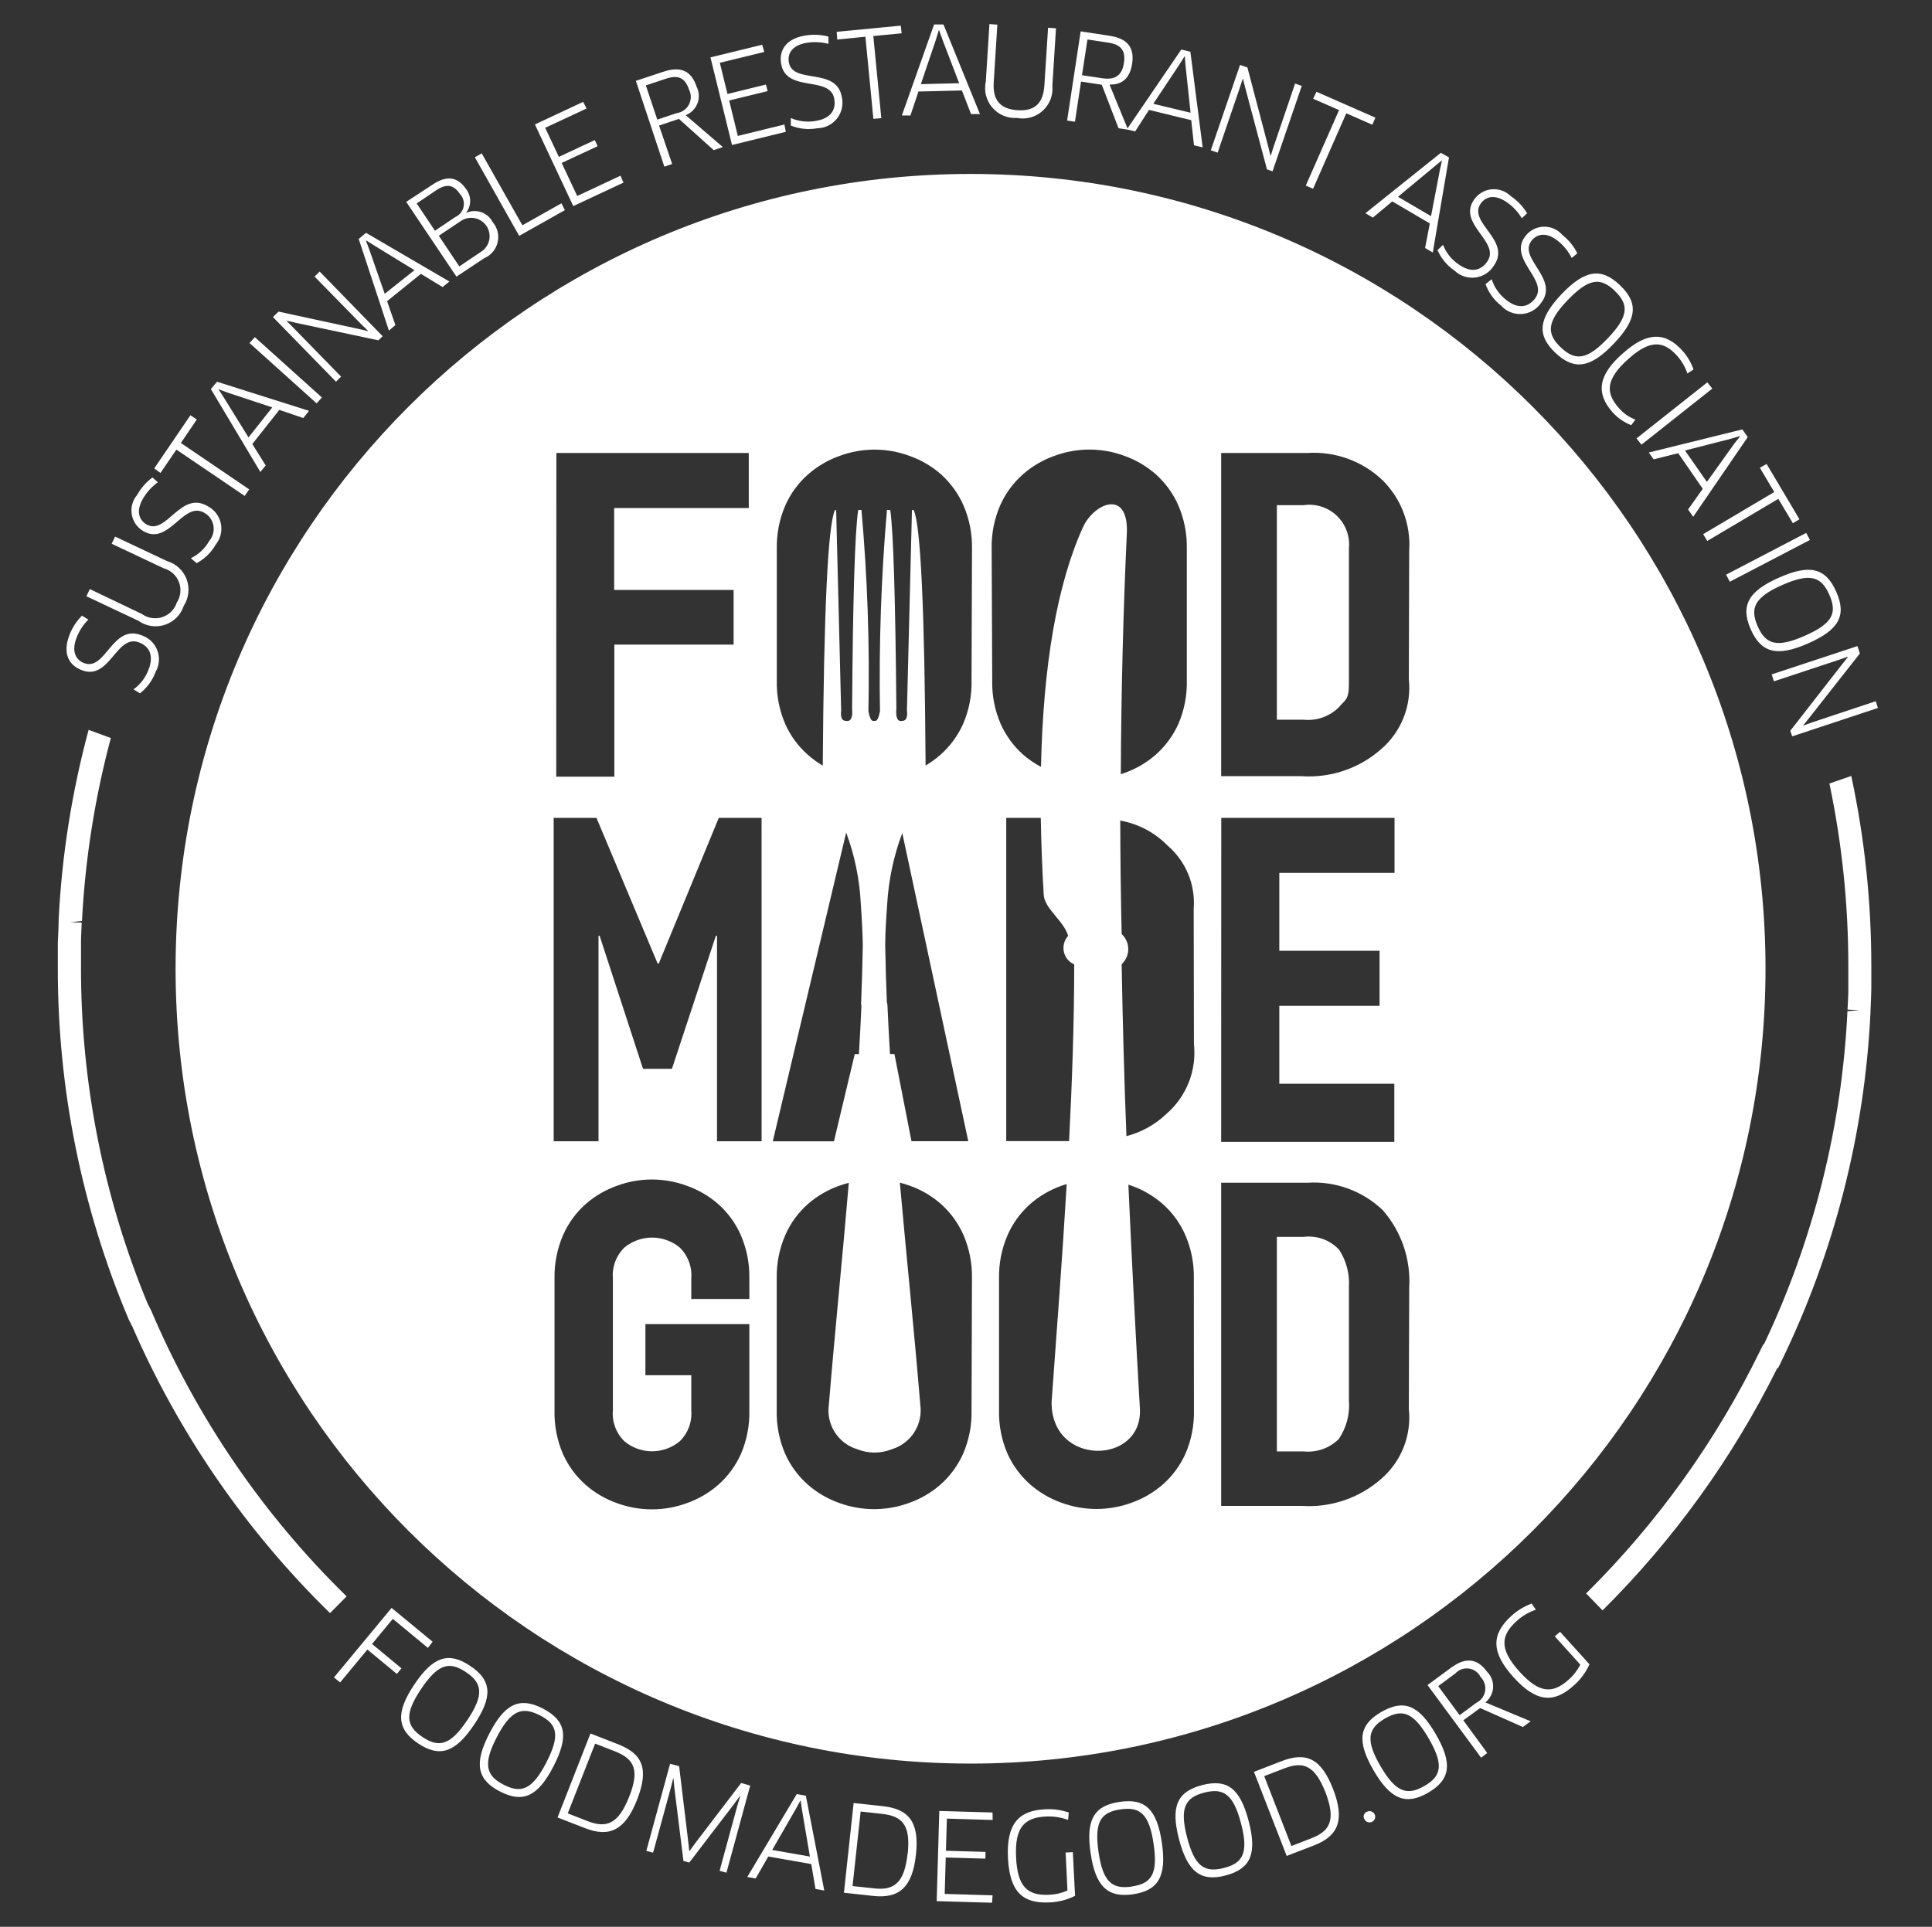
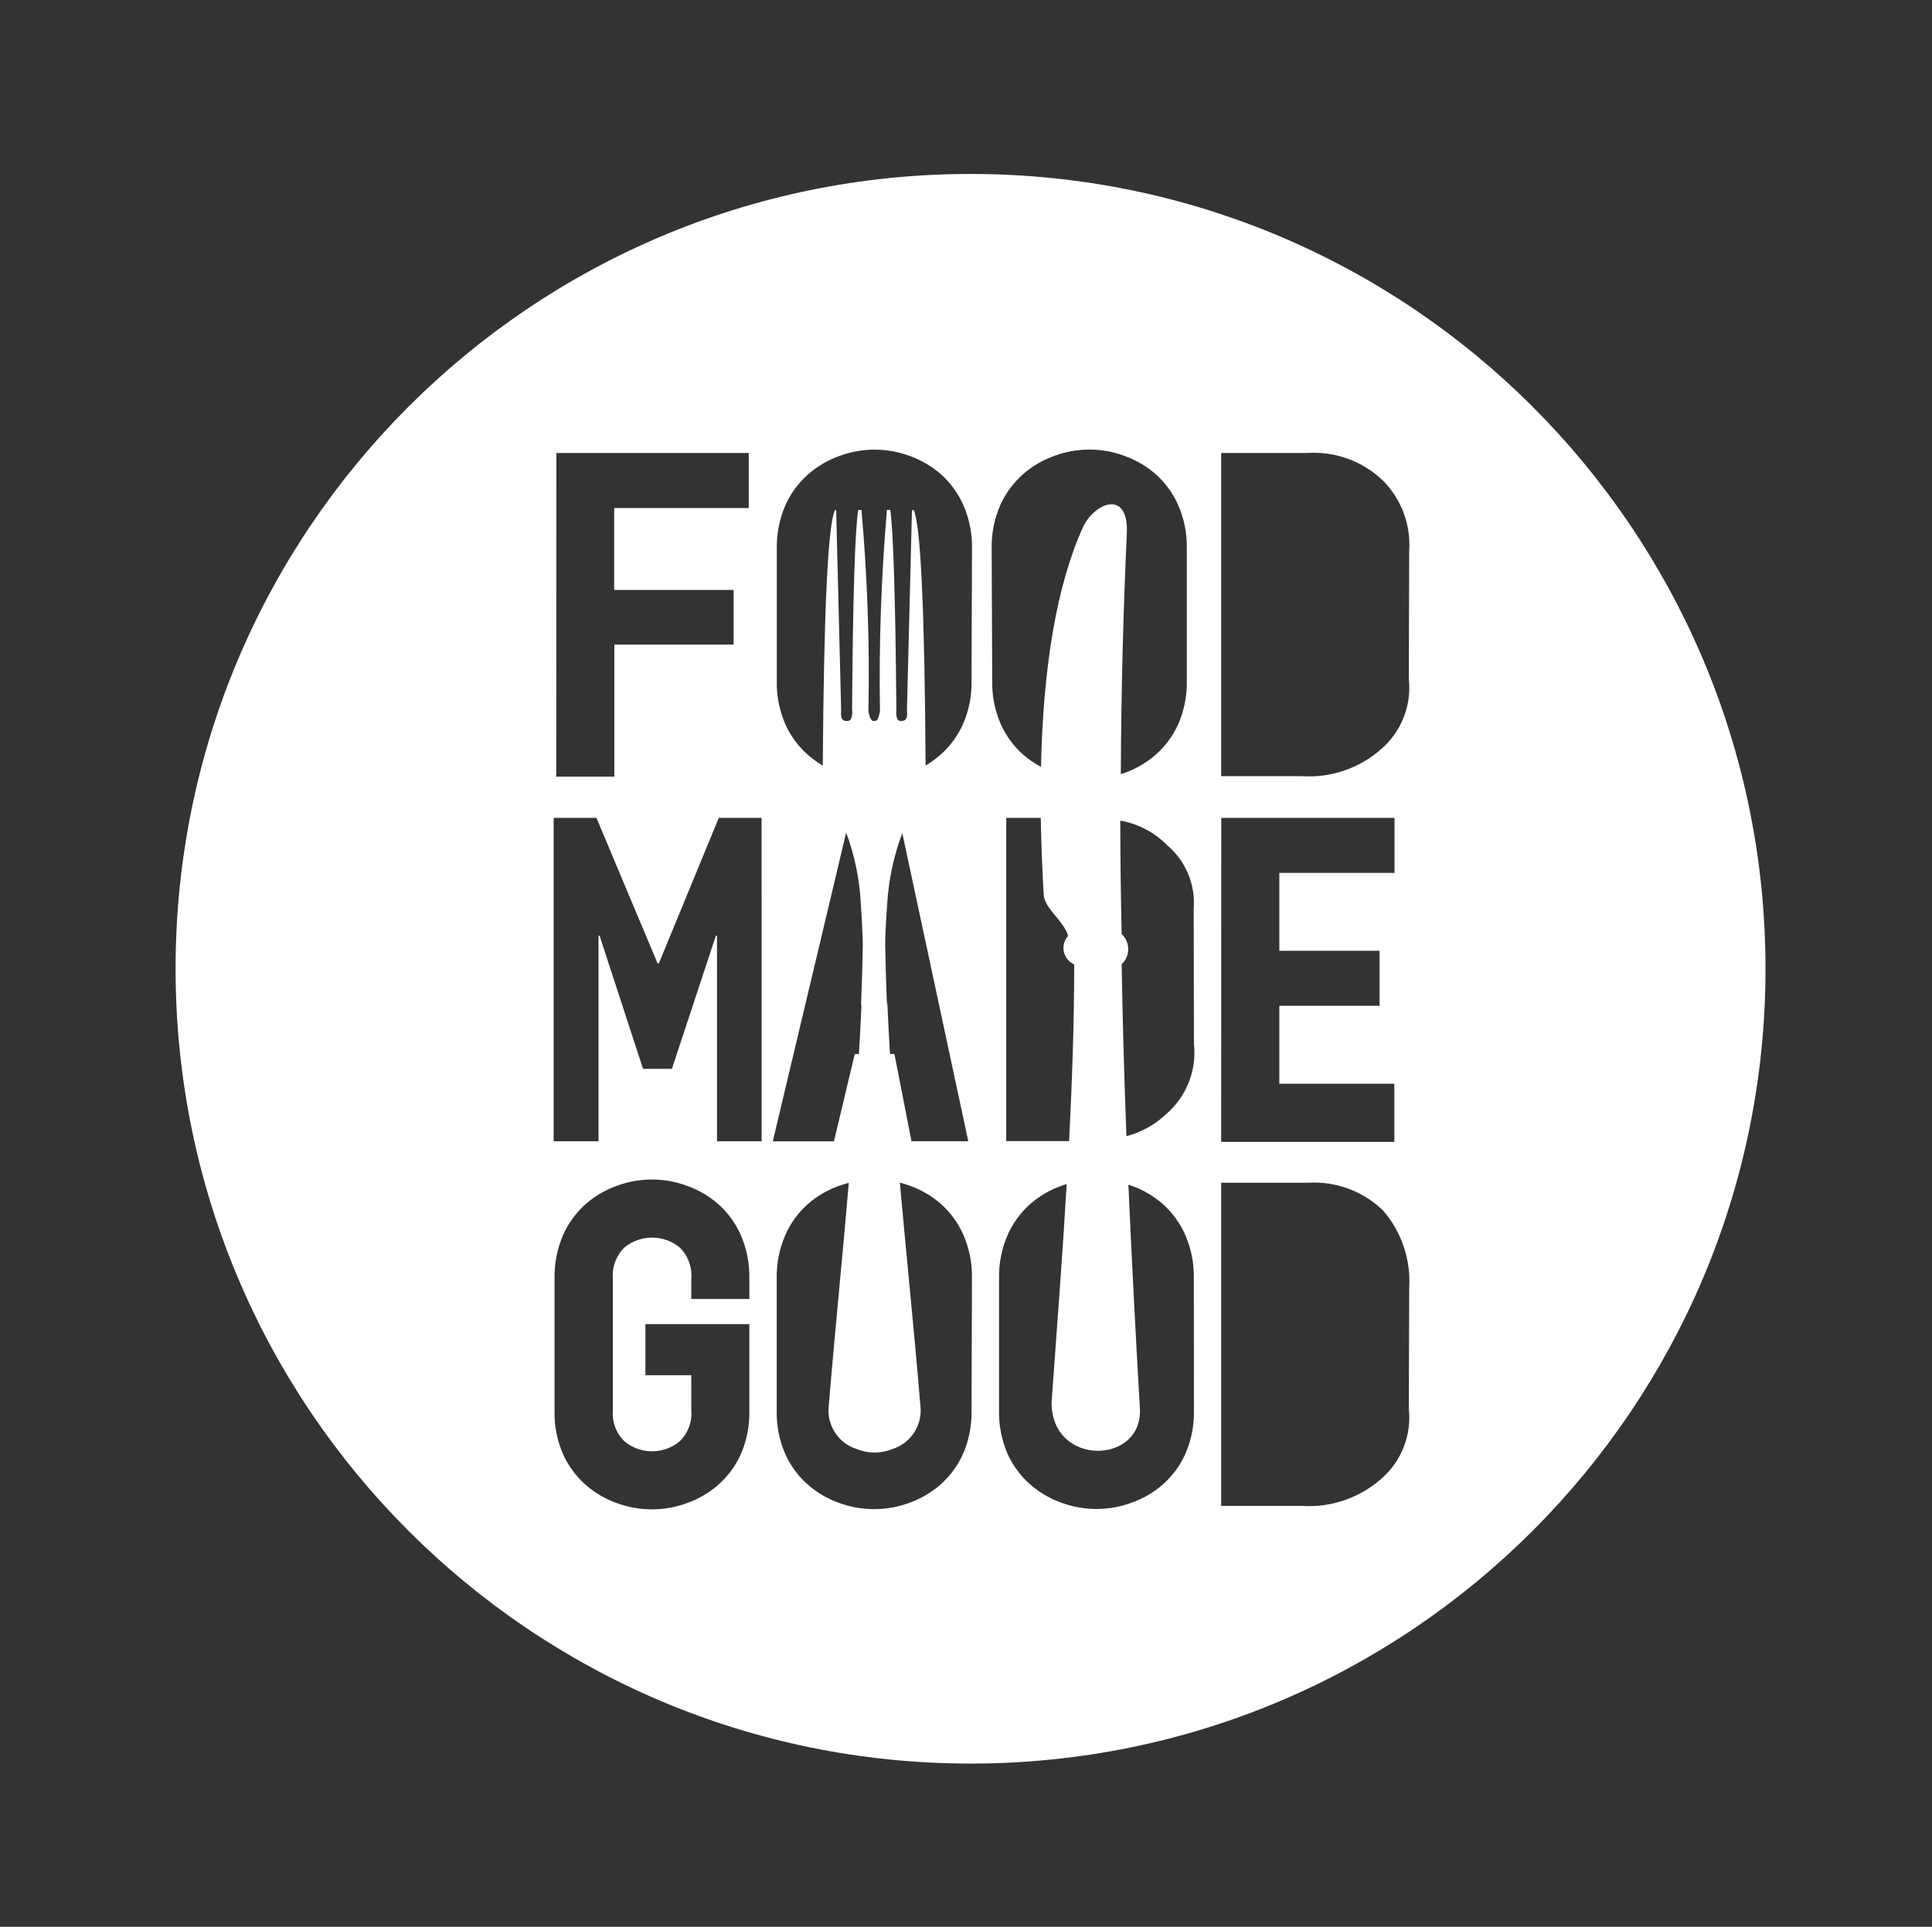
<svg xmlns="http://www.w3.org/2000/svg" width="401px" height="400px" viewBox="0 0 401 400" version="1.1">
  <rect x="0" y="0" width="401" height="400" fill="#333333" stroke="none" />
  <title>image</title>
  <desc>Created with Sketch.</desc>
  <g id="Page-1" stroke="none" stroke-width="1" fill="none" fill-rule="evenodd">
    <g id="Artboard" transform="translate(-39, -7)" fill="#FFFFFF" fill-rule="nonzero">
      <g id="image" transform="translate(51, 12)">
-         <path d="M5.01,134.136 C10.783,136.338 12.147,126.576 16.847,128.359 C19.102,129.225 19.919,131.161 18.86,133.934 C18.258,135.611 17.16,137.066 15.711,138.107 L17.06,138.933 C18.527,137.777 19.647,136.24 20.298,134.49 C21.091,133.108 21.214,131.441 20.632,129.957 C20.05,128.474 18.827,127.334 17.305,126.856 C11.27,124.551 9.928,134.366 5.468,132.661 C3.81,132.036 2.767,130.331 3.874,127.441 C4.411,126.007 5.25,124.704 6.335,123.622 L5.01,122.807 C3.847,123.978 2.947,125.384 2.372,126.93 C0.956,130.7 2.319,133.143 5.01,134.136 L5.01,134.136 Z M26.135,120.775 C27.196,119.136 27.42,117.094 26.74,115.265 C26.06,113.436 24.555,112.035 22.681,111.485 L11.891,106.393 L11.181,107.882 L21.974,112.974 C23.427,113.371 24.603,114.436 25.142,115.841 C25.68,117.245 25.516,118.822 24.701,120.087 C24.235,121.523 23.109,122.649 21.672,123.118 C20.236,123.586 18.661,123.34 17.437,122.456 L6.644,117.289 L5.933,118.779 L16.727,123.87 C18.318,125.009 20.358,125.32 22.218,124.708 C24.077,124.096 25.533,122.635 26.135,120.775 L26.135,120.775 Z M17.749,105.258 C23.075,108.375 26.032,98.957 30.378,101.439 C31.386,101.994 32.09,102.971 32.297,104.101 C32.503,105.232 32.19,106.395 31.443,107.269 C30.567,108.834 29.233,110.094 27.619,110.882 L28.805,111.914 C30.454,111.038 31.822,109.714 32.75,108.095 C33.766,106.86 34.165,105.232 33.836,103.668 C33.507,102.104 32.484,100.774 31.056,100.053 C25.461,96.784 22.535,106.237 18.417,103.872 C16.886,102.982 16.137,101.134 17.707,98.464 C18.483,97.15 19.524,96.01 20.763,95.117 L19.642,94.124 C18.343,95.086 17.265,96.314 16.482,97.727 C15.517,98.845 15.101,100.334 15.346,101.79 C15.591,103.245 16.472,104.516 17.749,105.258 L17.749,105.258 Z M24.609,88.334 L38.792,97.954 L39.723,96.592 L25.539,86.958 L28.851,82.083 L27.527,81.203 L20.007,92.242 L21.307,93.185 L24.609,88.334 Z M43.149,91.632 L40.372,87.178 L45.978,80.086 L50.949,81.778 L52.146,80.288 L33.044,74.246 L31.77,75.775 L42.041,92.979 L43.149,91.632 Z M34.433,77.491 L33.325,75.785 L35.224,76.494 L44.512,79.576 L39.581,85.806 L34.433,77.491 Z M39.79,66.211 L40.891,64.992 L54.819,77.516 L53.718,78.735 L39.79,66.211 Z M58.799,73.19 L48.922,63.073 L47.502,61.634 L47.502,61.584 L49.476,62.031 L66.539,65.644 L67.419,64.793 L54.35,51.376 L53.285,52.408 L62.956,62.283 L64.377,63.669 L64.377,63.733 L62.403,63.276 L45.812,59.687 L44.651,60.818 L57.737,74.232 L58.799,73.19 Z M70.071,62.488 L68.339,57.524 L75.362,51.851 L79.86,54.588 L81.28,53.443 L63.968,43.334 L62.452,44.607 L68.722,63.634 L70.071,62.488 Z M64.654,46.819 L63.943,44.912 L64.007,44.912 L65.719,45.993 L74.027,51.085 L67.849,55.996 L64.654,46.819 Z M88.498,48.603 C89.907,48.011 90.946,46.78 91.292,45.293 C91.638,43.806 91.248,42.244 90.245,41.093 C89.207,39.076 86.753,38.248 84.703,39.221 C85.882,37.757 85.882,35.671 84.703,34.207 C82.956,31.661 80.677,31.37 77.797,33.317 L72.315,36.905 L82.739,52.432 L88.498,48.603 Z M74.481,37.235 L78.497,34.526 C80.598,33.108 82.114,33.253 83.467,35.278 C84.134,35.985 84.415,36.973 84.22,37.925 C84.025,38.877 83.379,39.675 82.487,40.064 L78.284,42.901 L74.481,37.235 Z M83.4,41.054 C84.517,40.16 86.04,39.963 87.349,40.543 C88.658,41.123 89.533,42.384 89.619,43.811 C89.704,45.238 88.986,46.594 87.756,47.326 L83.336,50.305 L79.075,43.94 L83.4,41.054 Z M105.245,38.625 L104.535,37.207 L96.426,41.766 L87.983,26.838 L86.563,27.654 L95.762,43.965 L105.245,38.625 Z M117.398,32.912 L116.798,31.473 L107.805,35.689 L104.581,28.828 L112.037,25.353 L111.451,24.08 L103.996,27.565 L101.155,21.537 L109.747,17.527 L109.037,16.151 L99.025,20.835 L106.989,37.788 L117.398,32.912 Z M127.506,29.04 L124.794,21.062 L128.923,19.687 L136.134,26.165 L138.033,25.53 L130.325,18.914 C131.454,18.468 132.342,17.567 132.77,16.432 C133.197,15.297 133.124,14.035 132.569,12.957 C131.486,9.712 129.321,8.701 125.738,9.875 L119.979,11.783 L125.891,29.601 L127.506,29.04 Z M122.053,12.73 L126.257,11.329 C128.742,10.503 130.194,11.127 131.021,13.62 C131.51,14.592 131.5,15.739 130.995,16.703 C130.489,17.666 129.55,18.328 128.472,18.481 L124.421,19.828 L122.053,12.73 Z M151.106,22.364 L150.811,20.85 L141.14,23.218 L139.343,15.861 L147.332,13.914 L146.977,12.552 L138.999,14.513 L137.405,8.035 L146.636,5.783 L146.189,4.294 L135.459,6.914 L139.933,25.101 L151.106,22.364 Z M161.161,15.545 C161.569,17.924 160.309,19.605 157.337,20.101 C155.583,20.425 153.773,20.216 152.139,19.502 L152.139,21.066 C153.879,21.772 155.785,21.966 157.632,21.626 C159.229,21.605 160.731,20.866 161.721,19.613 C162.711,18.361 163.081,16.729 162.73,15.173 C161.665,8.808 152.537,12.627 151.724,7.907 C151.429,6.134 152.373,4.407 155.43,3.886 C156.937,3.644 158.477,3.718 159.953,4.103 L159.953,2.596 C158.352,2.171 156.678,2.102 155.047,2.393 C151.085,3.067 149.657,5.475 150.13,8.262 C151.209,14.343 160.333,10.581 161.161,15.545 Z M167.619,2.624 L169.277,19.676 L170.921,19.523 L169.263,2.482 L175.139,1.915 L174.961,0.323 L161.668,1.606 L161.771,3.209 L167.619,2.624 Z M178.629,13.999 L187.65,13.783 L189.55,18.683 L191.396,18.683 L183.826,0.078 L181.877,0.078 L175.188,18.977 L176.963,18.977 L178.629,13.999 Z M182.246,3.273 L182.846,1.284 L182.925,1.284 L183.599,3.191 L187.082,12.276 L179.129,12.467 L182.246,3.273 Z M199.068,19.484 C200.989,19.86 202.974,19.307 204.423,17.993 C205.871,16.68 206.614,14.76 206.425,12.815 L207.177,0.876 L205.534,0.762 L204.77,12.712 C204.539,16.531 202.679,18.109 199.189,17.878 C195.699,17.648 193.998,15.882 194.254,12.056 L195.007,0.117 L193.363,0 L192.61,11.939 C192.184,13.844 192.681,15.839 193.951,17.324 C195.221,18.808 197.117,19.608 199.068,19.484 Z M212.375,11.939 L216.682,12.588 L220.161,21.623 L222.135,21.927 L223.612,22.282 L226.481,17.814 L235.247,19.942 L235.822,25.161 L237.619,25.594 L235.069,5.737 L233.184,5.28 L222.022,21.658 L218.287,12.545 C220.836,12.648 222.519,11.272 222.977,8.255 C223.499,4.883 222.032,2.986 218.301,2.425 L212.301,1.511 L209.485,20.027 L211.115,20.268 L212.375,11.939 Z M232.765,8.439 L233.848,6.719 L233.912,6.719 L234.079,8.73 L235.112,18.403 L227.376,16.545 L232.765,8.439 Z M213.714,3.195 L218.084,3.858 C220.633,4.251 221.677,5.475 221.28,8.056 C220.882,10.638 219.504,11.645 216.806,11.247 L212.574,10.613 L213.714,3.195 Z M245.302,13.3 L245.937,11.364 L245.987,11.364 L246.484,13.325 L250.968,30.161 L252.129,30.555 L258.193,12.825 L256.805,12.343 L252.356,25.427 L251.746,27.324 L251.696,27.324 L251.213,25.363 L246.906,8.996 L245.376,8.475 L239.312,26.204 L240.732,26.686 L245.302,13.3 Z M260.54,34.182 L267.435,18.516 L272.839,20.896 L273.463,19.421 L261.243,14.049 L260.554,15.499 L265.933,17.853 L259.027,33.519 L260.54,34.182 Z M272.941,40.178 L276.982,36.806 L284.768,41.387 L283.788,46.479 L285.382,47.422 L288.748,27.672 L287.058,26.725 L271.411,39.26 L272.941,40.178 Z M285.684,29.601 L287.225,28.328 L287.289,28.328 L286.856,30.299 L285.02,39.873 L278.164,35.852 L285.684,29.601 Z M286.369,46.922 C287.119,48.645 288.342,50.121 289.898,51.177 C291.05,52.286 292.642,52.814 294.229,52.614 C295.815,52.413 297.226,51.506 298.064,50.145 C301.785,44.851 292.586,41.238 295.323,37.267 C296.342,35.817 298.242,35.231 300.777,37.001 C302.029,37.872 303.08,39 303.862,40.309 L304.959,39.277 C304.113,37.862 302.963,36.651 301.593,35.731 C300.543,34.686 299.082,34.161 297.605,34.298 C296.128,34.435 294.789,35.22 293.949,36.441 C290.399,41.532 299.555,45.209 296.676,49.319 C295.288,51.305 293.211,51.61 290.775,49.904 C289.294,48.914 288.154,47.491 287.512,45.83 L286.369,46.922 Z M306.543,57.053 C305.026,58.935 302.925,59.113 300.603,57.244 C299.194,56.155 298.15,54.663 297.61,52.968 L296.335,53.985 C296.968,55.751 298.091,57.301 299.573,58.453 C300.644,59.642 302.197,60.281 303.796,60.19 C305.395,60.098 306.865,59.285 307.792,57.982 C311.857,52.89 302.925,48.642 305.918,44.926 C307.04,43.55 308.975,43.093 311.385,45.039 C312.57,45.997 313.539,47.194 314.226,48.553 L315.387,47.585 C314.639,46.102 313.578,44.799 312.276,43.766 C311.308,42.645 309.885,42.019 308.403,42.061 C306.921,42.102 305.536,42.808 304.632,43.983 C300.819,48.819 309.688,53.145 306.543,57.053 L306.543,57.053 Z M312.113,56.06 C307.32,61.152 306.915,64.534 310.838,68.25 C314.762,71.966 318.152,71.396 322.956,66.343 C327.76,61.29 328.154,57.943 324.231,54.202 C320.307,50.461 316.927,51.032 312.113,56.06 L312.113,56.06 Z M323.119,55.351 C326.127,58.216 326.087,60.62 321.731,65.201 C317.375,69.782 314.953,69.959 311.957,67.123 C308.96,64.286 309.038,61.804 313.398,57.287 C317.758,52.769 320.144,52.514 323.148,55.351 L323.119,55.351 Z M322.739,80.632 C323.796,81.79 325.104,82.691 326.563,83.267 L327.444,82.108 C326.122,81.616 324.946,80.798 324.028,79.728 C321.149,76.509 321.302,73.658 326.056,69.445 C330.504,65.499 333.281,65.704 336.121,68.899 C337.067,69.953 337.783,71.192 338.223,72.537 L339.497,71.697 C339.009,70.291 338.252,68.994 337.268,67.878 C333.65,63.804 329.851,63.907 324.934,68.272 C319.757,72.757 319.107,76.562 322.739,80.632 L322.739,80.632 Z M327.671,86.011 L342.37,74.374 L343.399,75.672 L328.701,87.309 L327.671,86.011 Z M331.225,90.355 L336.323,89.082 L341.422,96.475 L338.375,100.766 L339.441,102.28 L350.756,85.735 L349.634,84.143 L330.213,88.94 L331.225,90.355 Z M347.269,86.079 L349.218,85.508 L347.944,87.125 L342.277,95.039 L337.729,88.522 L347.269,86.079 Z M341.507,105.886 L342.348,107.304 L357.104,98.56 L360.125,103.624 L361.489,102.797 L354.672,91.32 L353.269,92.096 L356.262,97.149 L341.507,105.886 Z M346.268,114.3 L362.894,105.627 L363.661,107.095 L347.035,115.768 L346.268,114.3 Z M357.26,114.907 C350.887,117.708 349.193,120.722 351.384,125.661 C353.575,130.6 356.916,131.377 363.299,128.562 C369.683,125.746 371.327,122.81 369.122,117.832 C366.917,112.853 363.59,112.095 357.26,114.907 L357.26,114.907 Z M367.684,118.452 C369.367,122.271 368.394,124.434 362.586,126.991 C356.777,129.547 354.494,128.785 352.826,125.019 C351.157,121.254 352.151,118.991 357.924,116.442 C363.697,113.892 366.015,114.669 367.684,118.452 L367.684,118.452 Z M356.188,136.44 L369.619,131.997 L371.529,131.334 L371.568,131.373 L370.308,132.951 L359.593,146.695 L359.976,147.865 L377.778,141.972 L377.32,140.571 L364.208,144.936 L362.323,145.61 L362.284,145.571 L363.544,143.993 L374.032,130.657 L373.521,129.129 L355.719,135.008 L356.188,136.44 Z M65.222,336.284 L69.528,331.065 L76.817,337.093 L77.797,335.82 L69.276,328.795 L57.322,343.227 L58.597,344.269 L64.256,337.436 L70.373,342.5 L71.328,341.34 L65.222,336.284 Z M85.583,340.826 C81.071,337.809 77.847,338.943 73.988,344.709 C70.128,350.475 70.316,353.949 74.804,356.939 C79.292,359.928 82.551,358.797 86.425,353.006 C90.298,347.216 90.106,343.844 85.583,340.826 Z M85.008,352.063 C81.504,357.293 79.146,357.903 75.706,355.609 C72.266,353.315 71.882,350.875 75.401,345.631 C78.919,340.387 81.277,339.826 84.703,342.117 C88.129,344.408 88.512,346.808 85.008,352.063 Z M100.669,349.684 C95.851,347.202 92.78,348.677 89.581,354.85 C86.382,361.023 86.968,364.424 91.772,366.906 C96.575,369.388 99.671,367.899 102.87,361.701 C106.069,355.503 105.512,352.201 100.669,349.684 Z M101.379,360.921 C98.485,366.509 96.206,367.385 92.535,365.502 C88.864,363.619 88.214,361.211 91.115,355.627 C94.015,350.042 96.302,349.202 100.033,351.084 C103.765,352.967 104.262,355.318 101.372,360.931 L101.379,360.921 Z M116.262,357.091 L110.553,354.864 L103.722,372.299 L109.495,374.54 C114.466,376.476 117.753,374.973 120.239,368.597 C122.724,362.222 121.403,359.102 116.262,357.091 Z M118.595,367.973 C116.34,373.739 113.83,374.554 109.982,373.065 L105.842,371.448 L111.522,356.967 L115.637,358.57 C119.695,360.158 120.768,362.463 118.598,367.973 L118.595,367.973 Z M141.839,365.144 L132.296,377.643 L131.124,379.26 L131.06,379.26 L130.844,377.26 L128.958,361.658 L127.084,361.147 L122.152,379.231 L123.555,379.614 L127.226,366.161 L127.723,364.2 L127.787,364.2 L127.979,366.225 L129.853,381.33 L131.064,381.66 L140.352,369.519 L141.548,367.877 L141.626,367.916 L141.04,369.853 L137.359,383.369 L138.779,383.763 L143.71,365.679 L141.839,365.144 Z M153.375,367.438 L143.103,384.656 L144.85,384.961 L147.463,380.405 L156.382,381.969 L157.262,387.135 L159.084,387.465 L155.26,367.778 L153.375,367.438 Z M148.276,379.043 L153.144,370.594 L154.113,368.821 L154.191,368.821 L154.472,370.817 L156.101,380.412 L148.276,379.043 Z M171.269,369.959 L165.176,369.296 L163.163,387.926 L169.28,388.589 C174.581,389.163 177.372,386.844 178.11,380.036 C178.835,373.43 176.772,370.555 171.269,369.959 Z M176.367,379.859 C175.703,386.018 173.473,387.493 169.373,387.011 L164.952,386.539 L166.635,371.065 L171.031,371.547 C175.376,372.005 177.031,373.966 176.395,379.859 L176.367,379.859 Z M194.034,372.82 L194.009,371.267 L182.96,370.948 L182.413,389.67 L193.906,390 L194.02,388.461 L184.078,388.167 L184.295,380.607 L192.514,380.848 L192.564,379.448 L184.331,379.206 L184.533,372.537 L194.034,372.82 Z M209.176,379.579 L209.56,387.458 C208.355,387.999 207.056,388.301 205.736,388.348 C201.163,388.564 199.185,386.575 198.894,380.611 C198.589,374.324 200.616,372.324 205.076,372.101 C206.646,372.018 208.218,372.26 209.691,372.81 L209.83,371.271 C208.261,370.734 206.603,370.506 204.948,370.597 C199.303,370.863 196.871,373.767 197.211,380.713 C197.552,387.66 200.204,390.22 205.85,389.933 C207.689,389.861 209.492,389.397 211.136,388.571 L210.675,379.494 L209.176,379.579 Z M220.364,369.069 C214.999,369.845 213.355,372.888 214.363,379.706 C215.372,386.525 217.818,389.021 223.154,388.245 C228.49,387.468 230.163,384.426 229.154,377.554 C228.146,370.682 225.739,368.253 220.364,369.069 L220.364,369.069 Z M222.913,386.646 C218.809,387.245 216.913,385.678 216.007,379.455 C215.102,373.232 216.465,371.221 220.545,370.622 C224.624,370.023 226.52,371.537 227.44,377.788 C228.359,384.039 227.021,386.022 222.916,386.621 L222.913,386.646 Z M237.516,365.58 C232.265,366.941 230.965,370.097 232.712,376.806 C234.459,383.515 237.161,385.713 242.383,384.341 C247.606,382.969 248.934,379.799 247.176,373.065 C245.419,366.332 242.788,364.215 237.516,365.58 L237.516,365.58 Z M242.028,382.784 C238.002,383.816 235.95,382.465 234.384,376.419 C232.818,370.374 233.951,368.172 237.935,367.144 C241.918,366.115 243.97,367.409 245.579,373.508 C247.187,379.607 246.001,381.791 242.025,382.784 L242.028,382.784 Z M253.979,360.616 L248.27,362.828 L255.062,380.288 L260.796,378.075 C265.766,376.139 267.169,372.806 264.701,366.431 C262.233,360.055 259.141,358.619 253.979,360.616 L253.979,360.616 Z M260.171,376.625 L256.042,378.228 L250.396,363.718 L254.526,362.126 C258.577,360.548 260.899,361.541 263.1,367.051 C265.333,372.891 264.019,375.136 260.171,376.625 Z M271.781,371.09 C271.468,371.183 271.217,371.417 271.102,371.722 C270.987,372.026 271.021,372.367 271.195,372.643 C271.463,373.23 272.156,373.49 272.745,373.223 C273.333,372.956 273.594,372.264 273.328,371.676 C273.062,371.088 272.37,370.826 271.781,371.09 L271.781,371.09 Z M274.699,350.396 C270.009,353.106 269.601,356.492 273.08,362.498 C276.559,368.505 279.758,369.867 284.42,367.158 C289.082,364.449 289.518,361.048 286.014,355.017 C282.51,348.985 279.428,347.673 274.699,350.396 L274.699,350.396 Z M283.618,365.771 C280.025,367.846 277.678,367.044 274.532,361.647 C271.386,356.251 271.894,353.822 275.462,351.758 C279.03,349.694 281.349,350.396 284.523,355.868 C287.697,361.339 287.211,363.693 283.642,365.768 L283.618,365.771 Z M296.64,342.035 C294.613,339.273 292.245,338.968 289.185,341.209 L284.292,344.812 L295.416,359.892 L296.69,358.914 L291.72,352.13 L295.224,349.584 L304.079,353.517 L305.698,352.333 L296.307,348.414 C297.258,347.65 297.839,346.517 297.903,345.299 C297.966,344.082 297.507,342.894 296.64,342.035 L296.64,342.035 Z M294.397,348.514 L290.956,351.06 L286.508,345.032 L290.058,342.411 C290.765,341.625 291.816,341.24 292.864,341.382 C293.913,341.524 294.823,342.175 295.295,343.12 C296.069,343.884 296.423,344.976 296.245,346.048 C296.068,347.121 295.38,348.04 294.4,348.514 L294.397,348.514 Z M310.704,334.703 L316.004,340.571 C315.403,341.762 314.576,342.826 313.569,343.702 C310.178,346.755 307.377,346.45 303.376,342.021 C299.158,337.351 299.47,334.525 302.79,331.522 C303.941,330.47 305.299,329.669 306.777,329.168 L305.925,327.895 C304.366,328.461 302.934,329.326 301.707,330.441 C297.514,334.259 297.446,337.986 302.126,343.167 C306.805,348.347 310.473,348.702 314.666,344.886 C316.05,343.674 317.155,342.176 317.904,340.497 L311.801,333.759 L310.704,334.703 Z M19.347,266.998 L18.658,265.662 C9.468,243.469 4.763,219.682 4.812,195.667 L4.812,190.791 C4.812,189.373 4.9,187.954 4.964,186.536 L2.596,186.44 L5.017,186.199 C5.674,173.361 7.682,160.628 11.007,148.209 L6.391,146.518 C2.916,159.409 0.829,172.635 0.168,185.969 L0.168,186.323 C0.168,187.774 0.04,189.224 0.001,190.688 L0.001,195.702 C-0.07,220.838 4.931,245.73 14.707,268.892 L15.445,270.342 C25.153,292.648 39.096,312.866 56.502,329.877 L59.942,326.402 C42.615,309.473 28.817,289.283 19.347,266.998 L19.347,266.998 Z M367.709,157.655 C370.319,170.094 371.634,182.769 371.632,195.479 L371.632,200.326 C371.632,201.744 371.543,203.163 371.465,204.581 L373.911,204.709 L371.451,204.925 C370.303,228.89 364.414,252.39 354.121,274.069 L353.994,274.069 L353.284,275.487 C344.172,294.161 331.977,311.168 317.208,325.795 L320.623,329.309 C335.39,314.637 347.643,297.641 356.891,279.001 L357.058,279.001 L357.746,277.583 C368.742,254.93 375.031,230.289 376.237,205.145 L376.237,204.79 C376.315,203.326 376.365,201.861 376.404,200.4 L376.404,195.397 C376.402,182.185 375.008,169.009 372.246,156.088 L367.709,157.655 Z M258.598,99.865 L253.024,99.865 L253.024,144.408 L258.598,144.408 C261.273,144.679 263.931,143.746 265.848,141.862 C267.268,140.156 267.978,140.412 267.978,136.77 L267.978,108.836 C268.225,106.317 267.301,103.824 265.471,102.074 C263.641,100.323 261.107,99.509 258.598,99.865 Z M258.598,251.765 L253.024,251.765 L253.024,296.308 L258.598,296.308 C261.273,296.579 263.931,295.646 265.848,293.762 C267.459,291.418 268.211,288.59 267.978,285.756 L267.978,262.162 C268.148,259.447 267.443,256.749 265.965,254.464 C264.088,252.431 261.346,251.426 258.598,251.765 L258.598,251.765 Z" id="Shape" />
        <path d="M189.444,31.111 C98.317,31.111 24.444,104.984 24.444,196.111 C24.444,287.238 98.317,361.111 189.444,361.111 C280.571,361.111 354.444,287.238 354.444,196.111 C354.444,104.984 280.571,31.111 189.444,31.111 Z M241.482,164.786 L277.444,164.786 L277.444,176.208 L253.531,176.208 L253.531,192.38 L274.335,192.38 L274.335,203.803 L253.531,203.803 L253.531,219.975 L277.401,219.975 L277.401,232.048 L241.461,232.048 L241.482,164.786 Z M103.479,89.04 L143.412,89.04 L143.412,100.463 L115.474,100.463 L115.474,117.469 L140.264,117.469 L140.264,128.818 L115.51,128.818 L115.51,156.231 L103.451,156.231 L103.479,89.04 Z M143.539,264.664 L131.48,264.664 L131.48,260.399 C131.676,257.995 130.786,255.63 129.054,253.952 C125.729,251.24 120.956,251.24 117.631,253.952 C115.899,255.63 115.009,257.995 115.205,260.399 L115.205,287.788 C115.005,290.192 115.896,292.559 117.631,294.235 C120.949,296.966 125.736,296.966 129.054,294.235 C130.789,292.559 131.68,290.192 131.48,287.788 L131.48,280.496 L121.96,280.496 L121.96,269.887 L143.532,269.887 L143.532,287.834 C143.604,290.943 143.001,294.031 141.764,296.884 C140.672,299.306 139.08,301.469 137.092,303.231 C135.183,304.902 132.973,306.194 130.582,307.04 C125.887,308.767 120.731,308.767 116.036,307.04 C113.648,306.194 111.442,304.902 109.537,303.231 C107.548,301.469 105.956,299.306 104.865,296.884 C103.627,294.031 103.024,290.943 103.097,287.834 L103.097,260.399 C103.036,257.311 103.639,254.247 104.865,251.413 C105.941,248.956 107.535,246.761 109.537,244.977 C111.442,243.306 113.648,242.014 116.036,241.168 C120.728,239.423 125.89,239.423 130.582,241.168 C132.973,242.014 135.183,243.306 137.092,244.977 C139.094,246.761 140.687,248.956 141.764,251.413 C142.989,254.247 143.592,257.311 143.532,260.399 L143.539,264.664 Z M146.078,231.917 L136.823,231.917 L136.823,189.258 L136.583,189.258 L127.459,216.891 L121.465,216.891 L112.454,189.258 L112.224,189.258 L112.224,231.917 L102.92,231.917 L102.92,164.789 L111.803,164.789 L124.495,195.022 L124.736,195.022 L137.187,164.789 L146.071,164.789 L146.078,231.917 Z M166.805,203.576 C166.667,207.003 166.476,210.419 166.271,213.832 L165.408,213.832 L161.093,231.931 L148.398,231.931 L163.629,167.834 C165.411,172.626 166.438,177.665 166.674,182.772 C166.904,186.008 167.027,188.784 167.08,191.224 C167.012,195.26 166.894,199.283 166.727,203.293 L166.727,203.647 L166.805,203.576 Z M189.65,287.792 C189.722,290.9 189.119,293.988 187.881,296.841 C186.786,299.261 185.194,301.424 183.21,303.189 C181.3,304.859 179.091,306.152 176.699,306.998 C172.005,308.724 166.849,308.724 162.154,306.998 C159.766,306.152 157.56,304.859 155.654,303.189 C153.662,301.43 152.07,299.266 150.983,296.841 C149.745,293.988 149.142,290.9 149.215,287.792 L149.215,260.399 C149.154,257.311 149.757,254.247 150.983,251.413 C152.055,248.954 153.649,246.758 155.654,244.977 C157.56,243.306 159.766,242.014 162.154,241.168 C162.826,240.928 163.498,240.722 164.174,240.546 C162.879,255.915 161.306,271.209 160.036,286.607 C159.443,290.712 161.933,294.635 165.899,295.847 C168.221,296.778 170.813,296.778 173.135,295.847 C177.101,294.633 179.594,290.714 179.012,286.607 C177.743,271.209 176.144,255.89 174.769,240.507 C175.44,240.684 176.112,240.889 176.788,241.129 C179.18,241.975 181.389,243.267 183.298,244.938 C185.296,246.726 186.889,248.92 187.97,251.374 C189.196,254.208 189.799,257.273 189.738,260.36 L189.65,287.792 Z M172.084,203.272 C171.913,199.251 171.795,195.227 171.731,191.203 C171.731,188.777 171.908,185.986 172.137,182.751 C172.428,177.684 173.485,172.69 175.274,167.94 L188.971,231.91 L177.184,231.91 L173.647,213.811 L172.724,213.811 C172.522,210.425 172.344,207.007 172.19,203.555 L172.19,203.633 C172.19,203.633 172.19,203.506 172.152,203.279 L172.084,203.272 Z M189.65,136.283 C189.724,139.392 189.12,142.48 187.881,145.332 C186.786,147.752 185.194,149.915 183.21,151.68 C182.247,152.521 181.21,153.272 180.112,153.926 C179.916,121.561 179.091,103.879 177.637,100.88 L177.283,100.88 L176.243,142.447 C176.409,143.932 176.091,144.657 175.239,144.657 C174.288,144.858 173.881,143.971 174.047,142.118 C173.844,119.094 173.421,105.343 172.778,100.866 L172.091,100.866 C170.897,114.756 170.414,128.698 170.645,142.638 C170.366,144.123 170.012,144.795 169.528,144.643 L169.365,144.643 C168.884,144.795 168.527,144.123 168.247,142.638 C168.524,128.698 168.041,114.753 166.801,100.866 L166.129,100.866 C165.443,105.345 165.02,119.096 164.86,142.118 C165.012,143.957 164.619,144.848 163.59,144.657 C162.752,144.657 162.423,143.95 162.586,142.447 L161.55,100.894 L161.309,100.894 C159.845,103.891 158.999,121.573 158.77,153.94 C157.67,153.29 156.632,152.538 155.672,151.694 C153.68,149.936 152.087,147.771 151.001,145.347 C149.762,142.494 149.158,139.406 149.232,136.297 L149.232,108.904 C149.172,105.817 149.775,102.753 151.001,99.918 C152.095,97.445 153.716,95.24 155.75,93.457 C157.655,91.787 159.861,90.495 162.25,89.649 C166.941,87.904 172.103,87.904 176.795,89.649 C179.187,90.494 181.396,91.787 183.305,93.457 C185.304,95.255 186.896,97.457 187.977,99.918 C189.203,102.753 189.806,105.817 189.745,108.904 L189.65,136.283 Z M193.826,108.894 C193.765,105.806 194.368,102.742 195.594,99.908 C196.692,97.437 198.311,95.233 200.34,93.447 C202.245,91.776 204.451,90.484 206.84,89.638 C211.531,87.893 216.694,87.893 221.385,89.638 C223.776,90.487 225.984,91.784 227.892,93.457 C229.892,95.244 231.485,97.439 232.563,99.894 C233.789,102.728 234.392,105.792 234.332,108.879 L234.332,136.269 C234.406,139.378 233.802,142.466 232.563,145.318 C231.472,147.739 229.88,149.901 227.892,151.662 C225.982,153.333 223.773,154.625 221.381,155.471 L220.632,155.712 C220.707,138.789 221.13,121.963 221.901,105.233 C222.004,96.488 214.998,99.533 212.763,104.484 C207.37,116.377 204.513,133.259 204.067,154.202 C202.74,153.497 201.497,152.645 200.361,151.662 C198.381,149.899 196.796,147.737 195.711,145.318 C194.472,142.466 193.869,139.378 193.943,136.269 L193.826,108.894 Z M210.96,195.202 C210.96,207.64 210.504,219.837 209.899,231.885 L196.85,231.885 L196.85,164.789 L204.021,164.789 C204.11,169.868 204.301,175.222 204.63,180.746 C204.806,183.667 208.767,186.103 209.708,189.275 C208.885,190.174 208.553,191.417 208.819,192.606 C209.084,193.795 209.914,194.779 211.041,195.241 L210.96,195.202 Z M235.81,287.756 C235.883,290.865 235.279,293.953 234.042,296.806 C232.951,299.228 231.358,301.392 229.37,303.154 C227.463,304.826 225.253,306.119 222.86,306.962 C218.165,308.689 213.009,308.689 208.315,306.962 C205.926,306.116 203.72,304.824 201.815,303.154 C199.821,301.395 198.223,299.234 197.125,296.813 C195.888,293.96 195.285,290.872 195.357,287.763 L195.357,260.399 C195.297,257.311 195.9,254.247 197.125,251.413 C198.202,248.956 199.795,246.761 201.797,244.977 C203.702,243.306 205.908,242.014 208.297,241.168 C208.65,241.03 209.032,240.928 209.4,240.814 C208.498,256.046 207.346,271.149 206.263,286.08 C206.175,299.546 225.303,299.129 224.592,287.349 C223.692,271.887 222.896,256.419 222.205,240.945 L222.838,241.147 C225.232,241.99 227.441,243.282 229.349,244.955 C231.351,246.74 232.944,248.935 234.02,251.392 C235.246,254.226 235.849,257.29 235.789,260.378 L235.81,287.756 Z M235.81,211.724 C236.405,217.218 234.26,222.652 230.074,226.259 C227.755,228.475 224.905,230.058 221.799,230.856 C221.341,219.009 221.011,207.112 220.809,195.163 C221.679,194.356 222.174,193.223 222.174,192.035 C222.174,190.848 221.679,189.715 220.809,188.908 C220.632,181.021 220.534,173.169 220.515,165.352 C224.24,166.009 227.666,167.814 230.314,170.515 C234.126,173.765 236.151,178.644 235.76,183.638 L235.81,211.724 Z M280.411,287.473 C281.006,292.967 278.861,298.402 274.675,302.008 C270.143,306.005 264.202,308.024 258.174,307.616 L241.461,307.616 L241.461,240.535 L259.32,240.535 C265.136,240.142 270.848,242.225 275.046,246.271 C278.886,250.692 280.841,256.442 280.492,262.287 L280.411,287.473 Z M280.411,135.975 C281.006,141.469 278.861,146.903 274.675,150.51 C270.146,154.512 264.204,156.537 258.174,156.132 L241.461,156.132 L241.461,89.04 L259.32,89.04 C265.136,88.647 270.848,90.73 275.046,94.776 C278.868,98.622 280.851,103.926 280.488,109.336 L280.411,135.975 Z" id="Shape" />
      </g>
    </g>
  </g>
</svg>